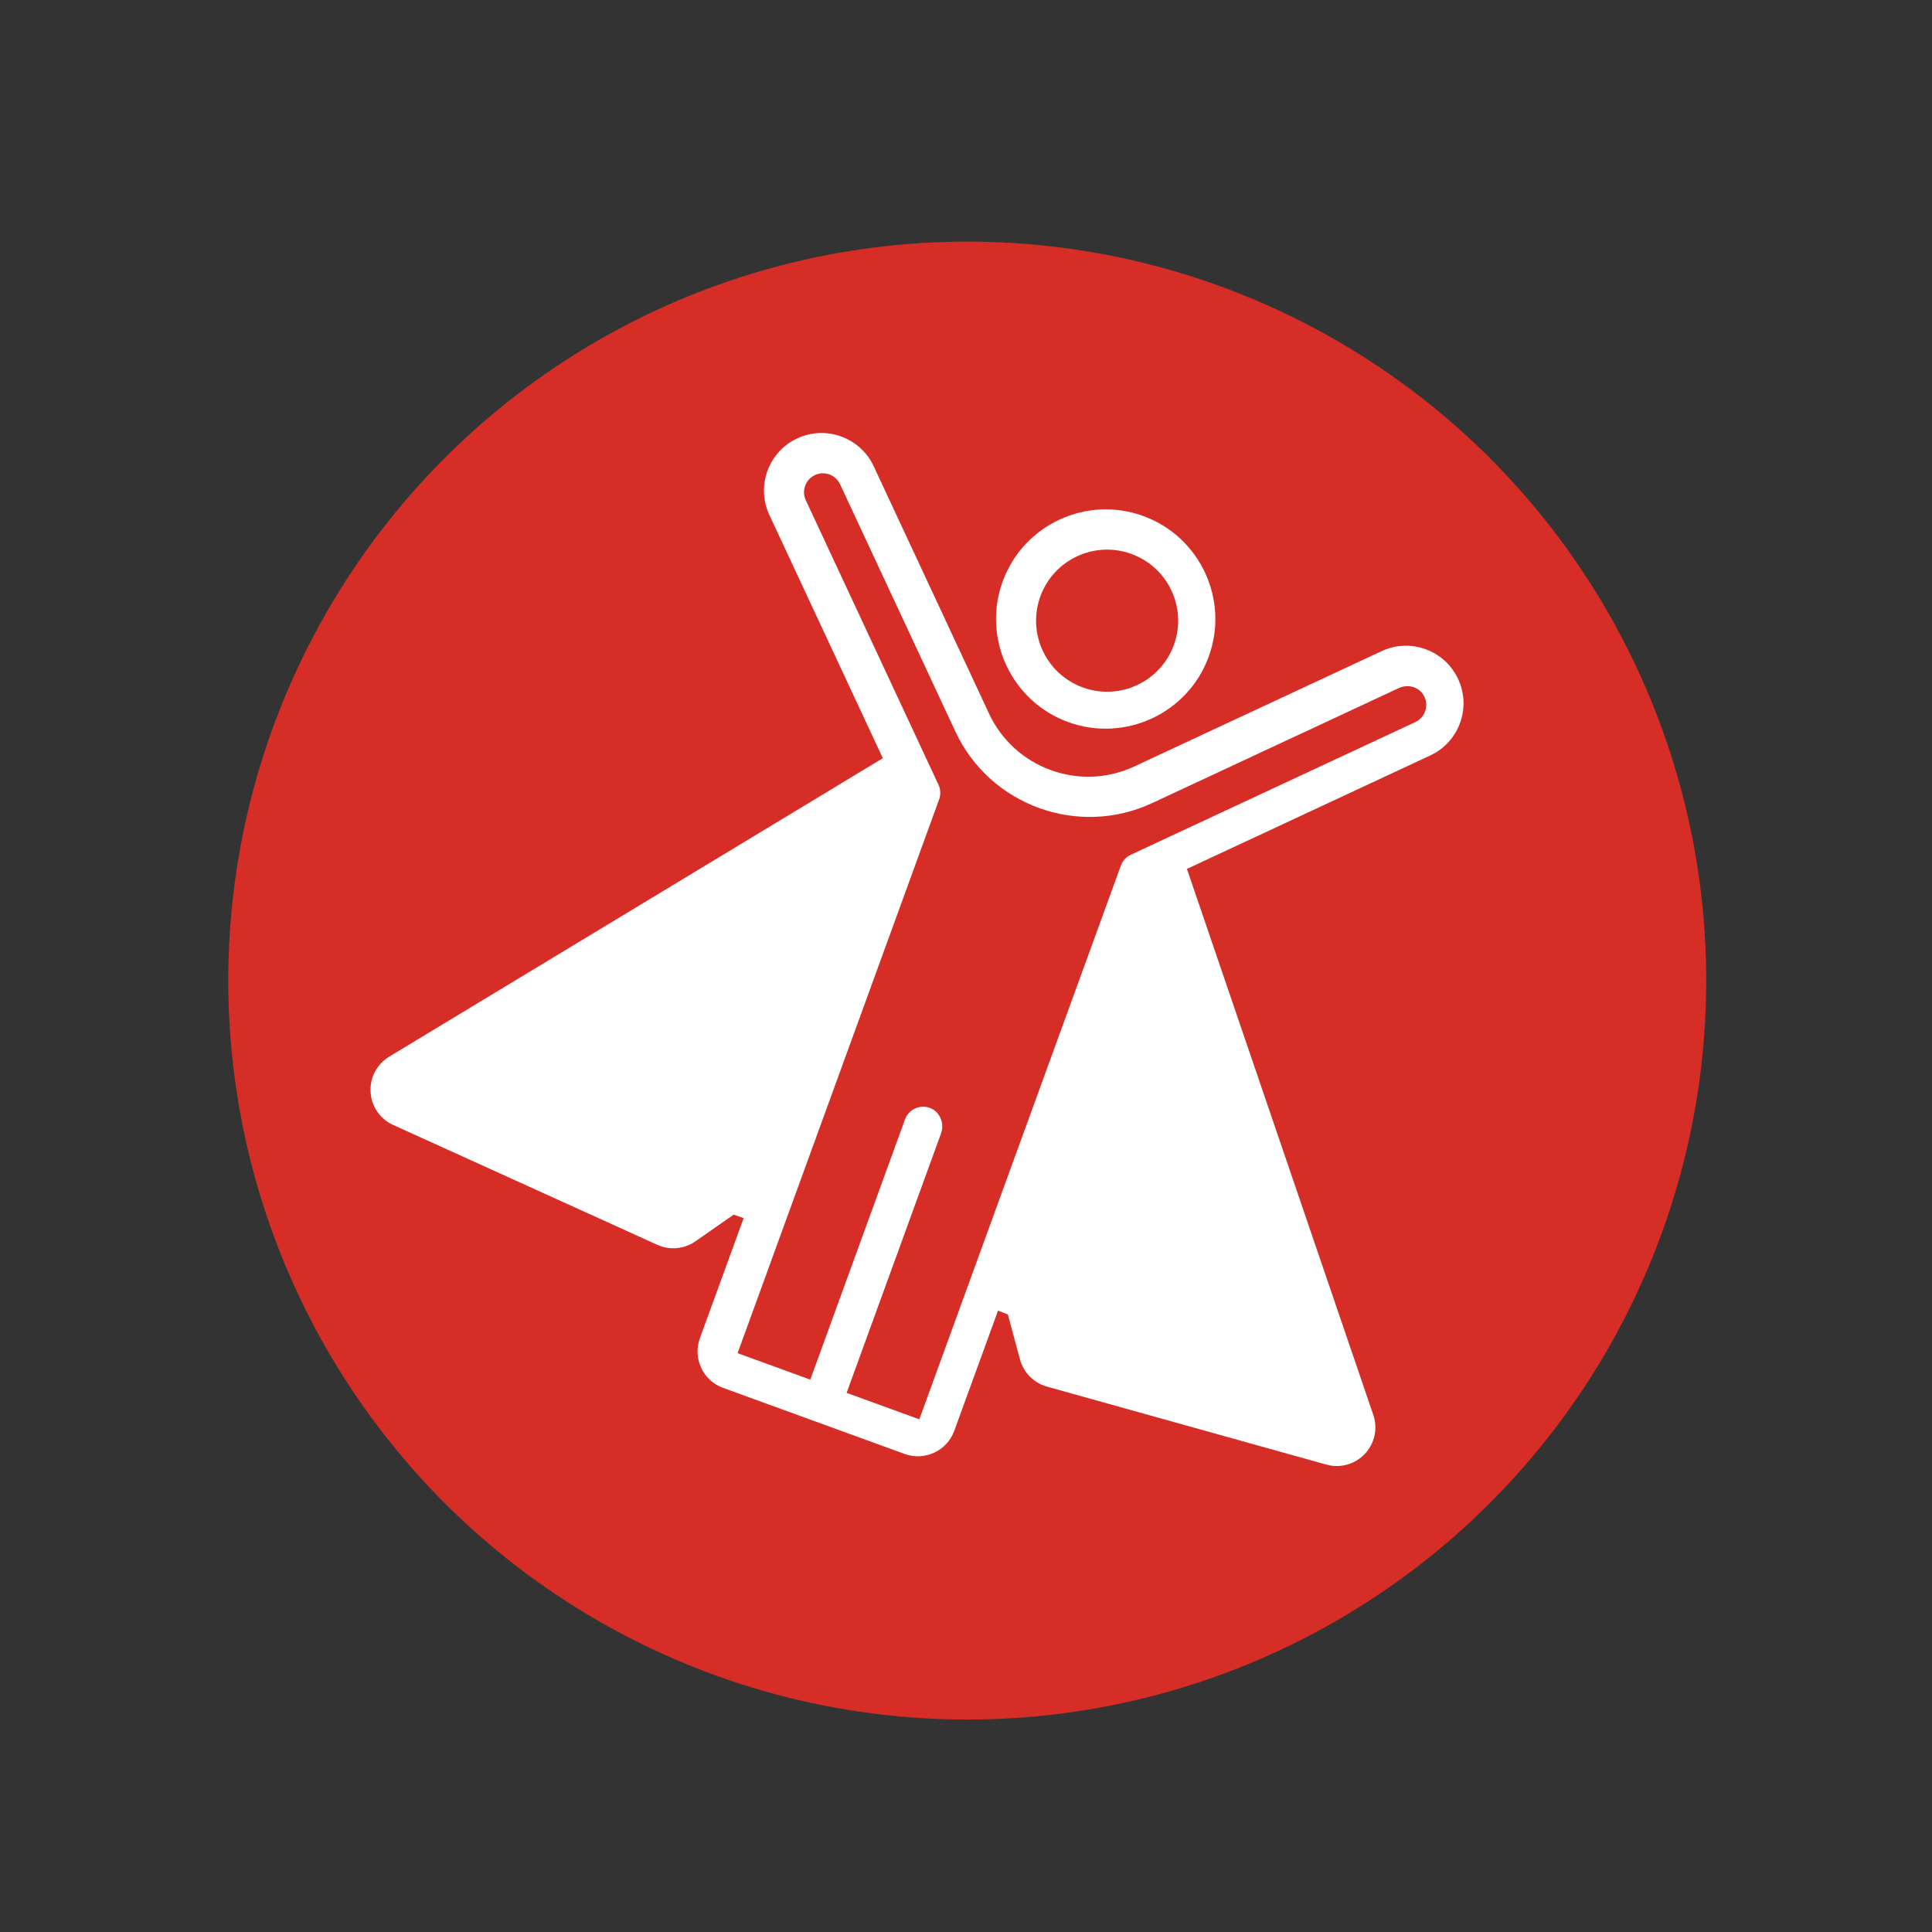
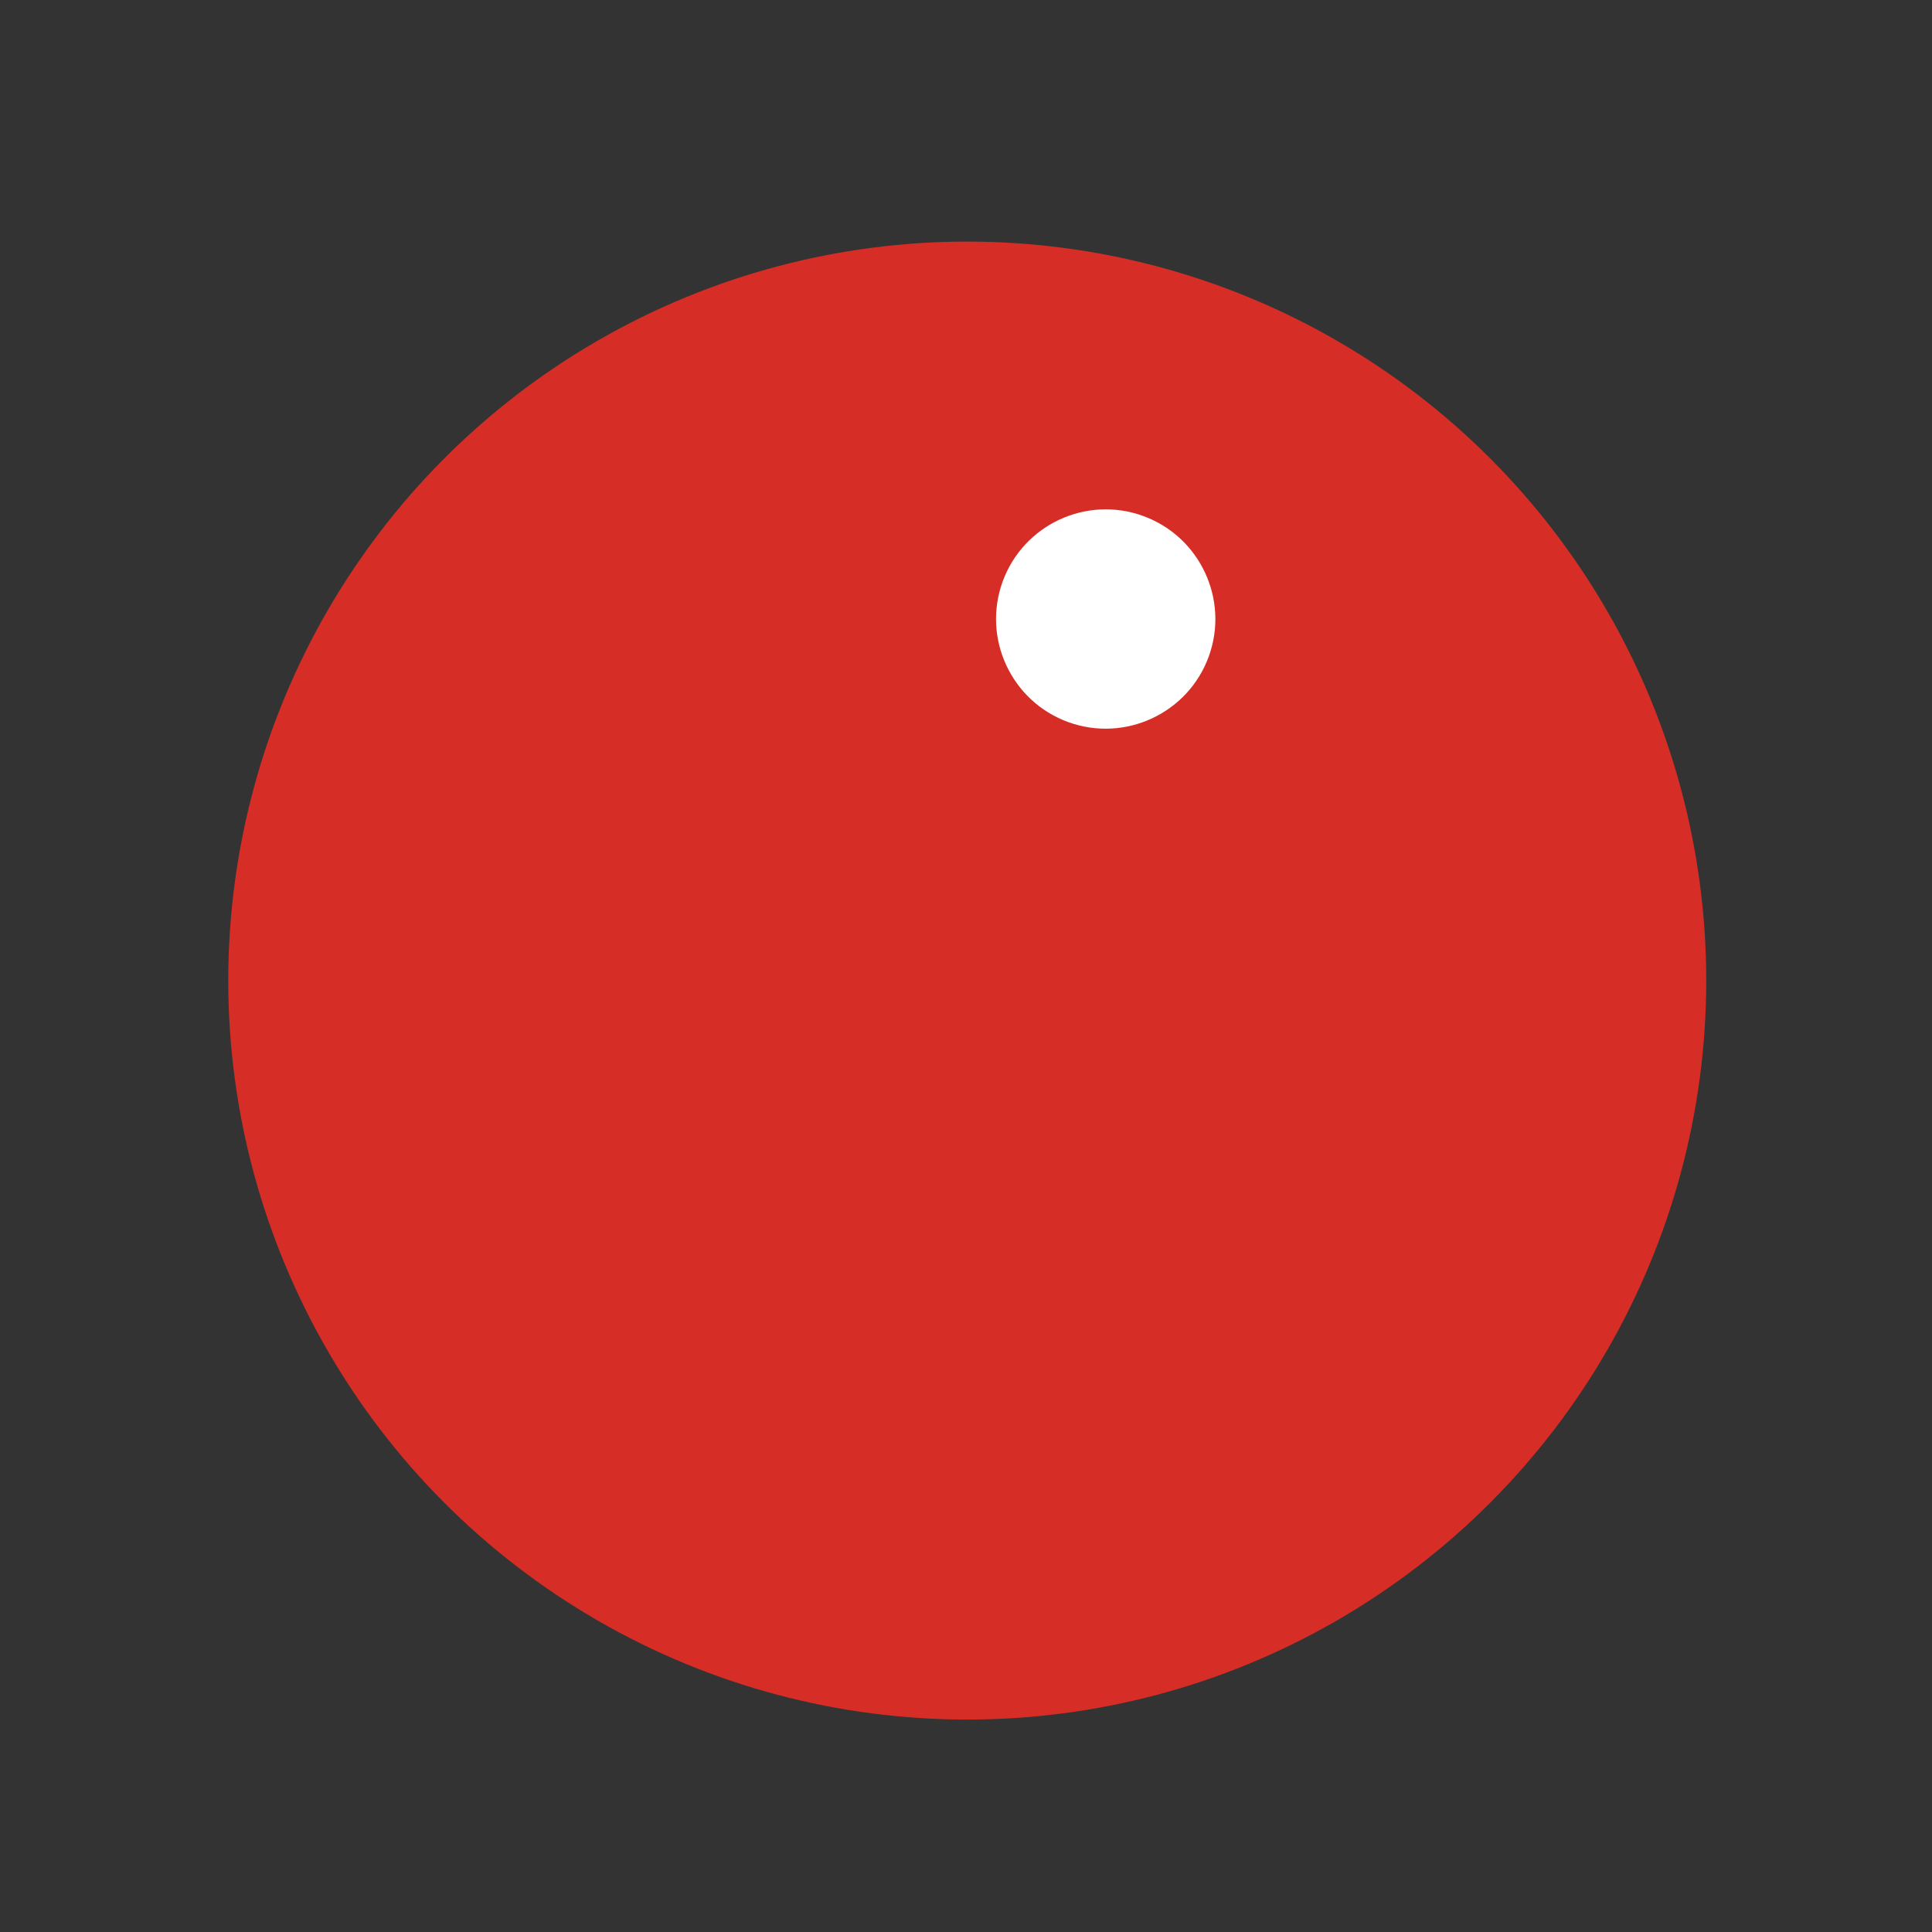
<svg xmlns="http://www.w3.org/2000/svg" id="Awesome_Customer_Service" viewBox="0 0 300 300">
  <rect x="0" y="0" width="300" height="300" fill="#333333" stroke="none" />
  <defs>
    <style>.cls-1{fill:#d62e26;}.cls-1,.cls-2{stroke-width:0px;}.cls-2{fill:#fff;}</style>
  </defs>
  <circle class="cls-1" cx="150.194" cy="152.264" r="114.749" />
-   <path class="cls-2" d="M226.415,105.433c2.09,4.46.15,9.79-4.32,11.87l-37.79,17.62,28.94,84.78c.72,2.12.22,4.44-1.32,6.06-1.53,1.62-3.82,2.26-5.97,1.66l-43.39-12.11c-.15-.04-.29-.09-.43-.14-1.82-.66-3.24-2.19-3.75-4.07l-1.88-6.99-1.53-.6-6.8,18.67c-1.13,3.11-4.58,4.72-7.69,3.59l-28.22-10.27c-3.11-1.13-4.72-4.58-3.59-7.69l6.8-18.67-1.56-.53-5.93,4.14c-1.61,1.12-3.67,1.38-5.49.72-.15-.06-.29-.11-.43-.18l-41.01-18.61c-2.04-.92-3.38-2.88-3.51-5.11s.97-4.33,2.88-5.49l76.66-46.35-17.62-37.78c-2.08-4.47-.14-9.8,4.33-11.88,4.46-2.08,9.79-.14,11.87,4.32l17.9,38.39c1.92,4.12,5.33,7.24,9.59,8.79,4.27,1.56,8.89,1.35,13-.57l38.39-17.9c4.46-2.08,9.79-.14,11.87,4.33Z" />
  <path class="cls-2" d="M177.515,80.123c8.83,3.21,13.39,13,10.18,21.82-3.21,8.83-13,13.39-21.83,10.18-8.82-3.21-13.39-13-10.17-21.83,3.21-8.82,13-13.39,21.82-10.17Z" />
  <path class="cls-1" d="M142.754,220.392l-11.292-4.11,14.649-40.248c.556-1.527-.09-3.311-1.586-3.946-1.595-.676-3.41.127-3.995,1.734l-14.707,40.407-11.292-4.11,31.293-85.976c.272-.748.236-1.573-.1-2.294l-20.602-44.179c-.683-1.467-.046-3.217,1.42-3.901.733-.342,1.538-.354,2.245-.097s1.314.783,1.657,1.516l17.9,38.388c5.359,11.495,19.072,16.486,30.566,11.125l38.283-17.852c1.286-.6,2.872-.284,3.706.864,1.122,1.544.519,3.643-1.12,4.408l-44.18,20.601c-.721.336-1.279.945-1.551,1.693l-31.293,85.976Z" />
-   <circle class="cls-1" cx="171.911" cy="96.38" r="11.031" transform="translate(22.547 224.959) rotate(-70)" />
</svg>